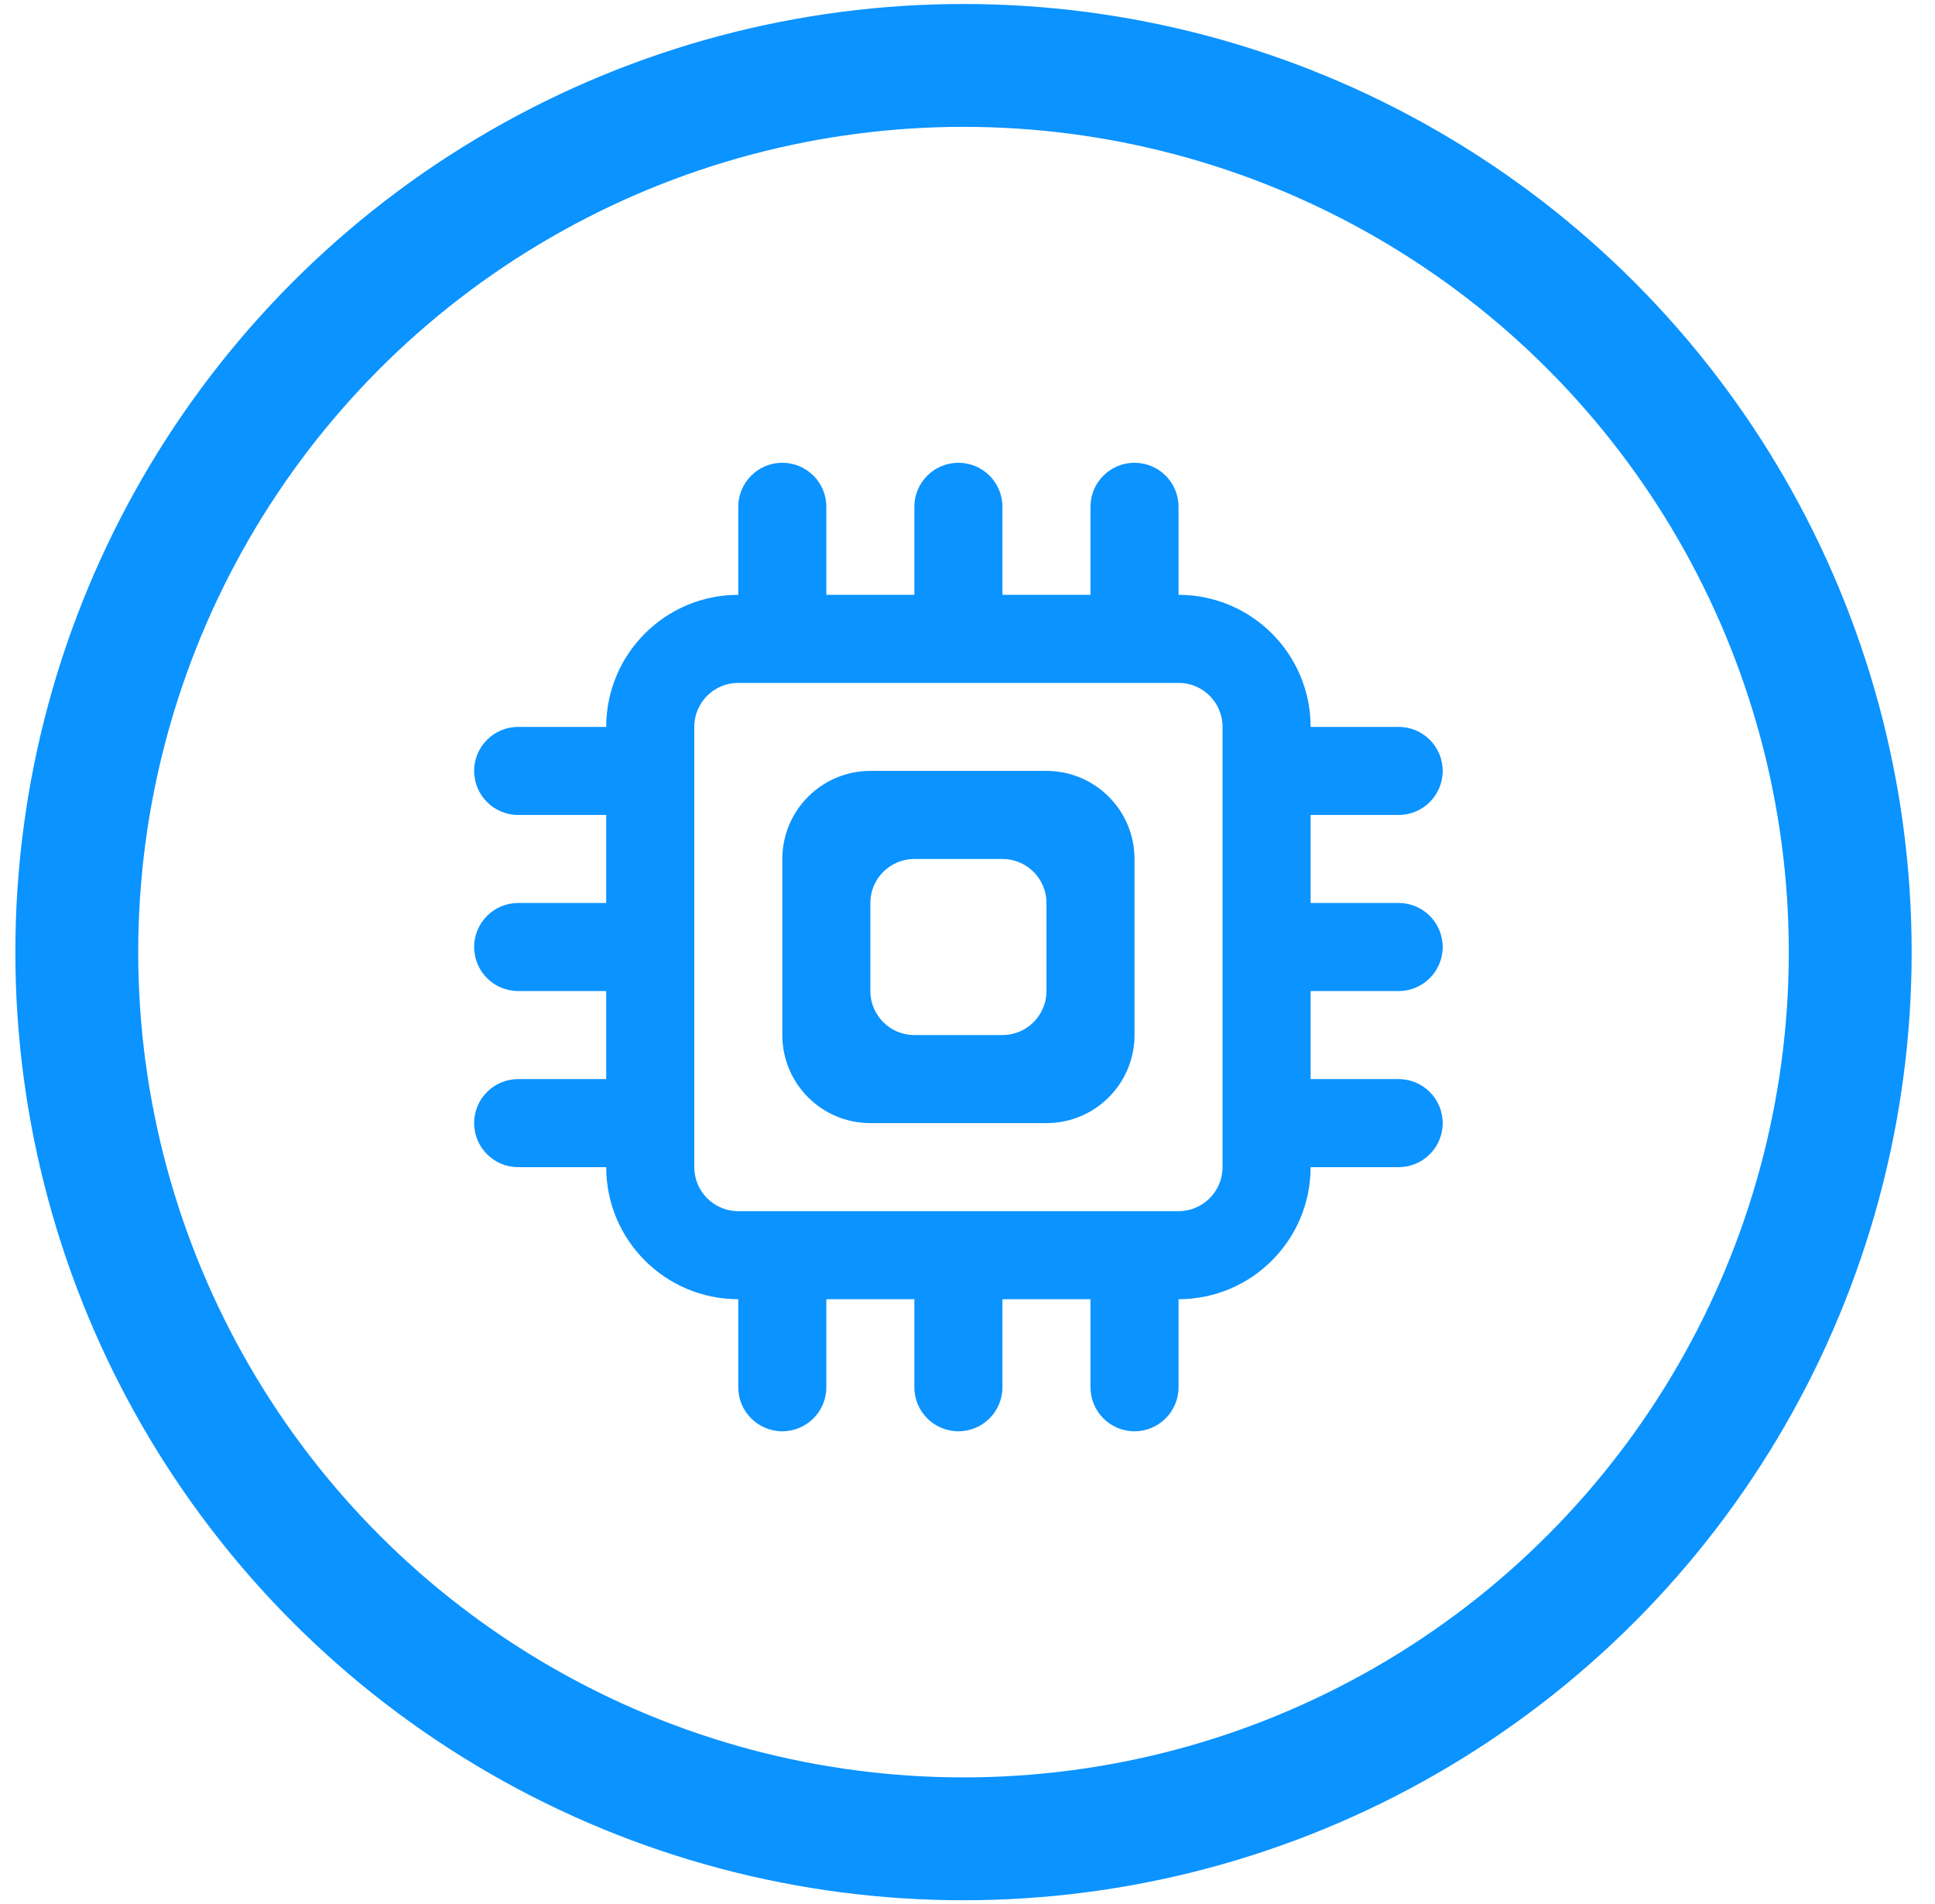
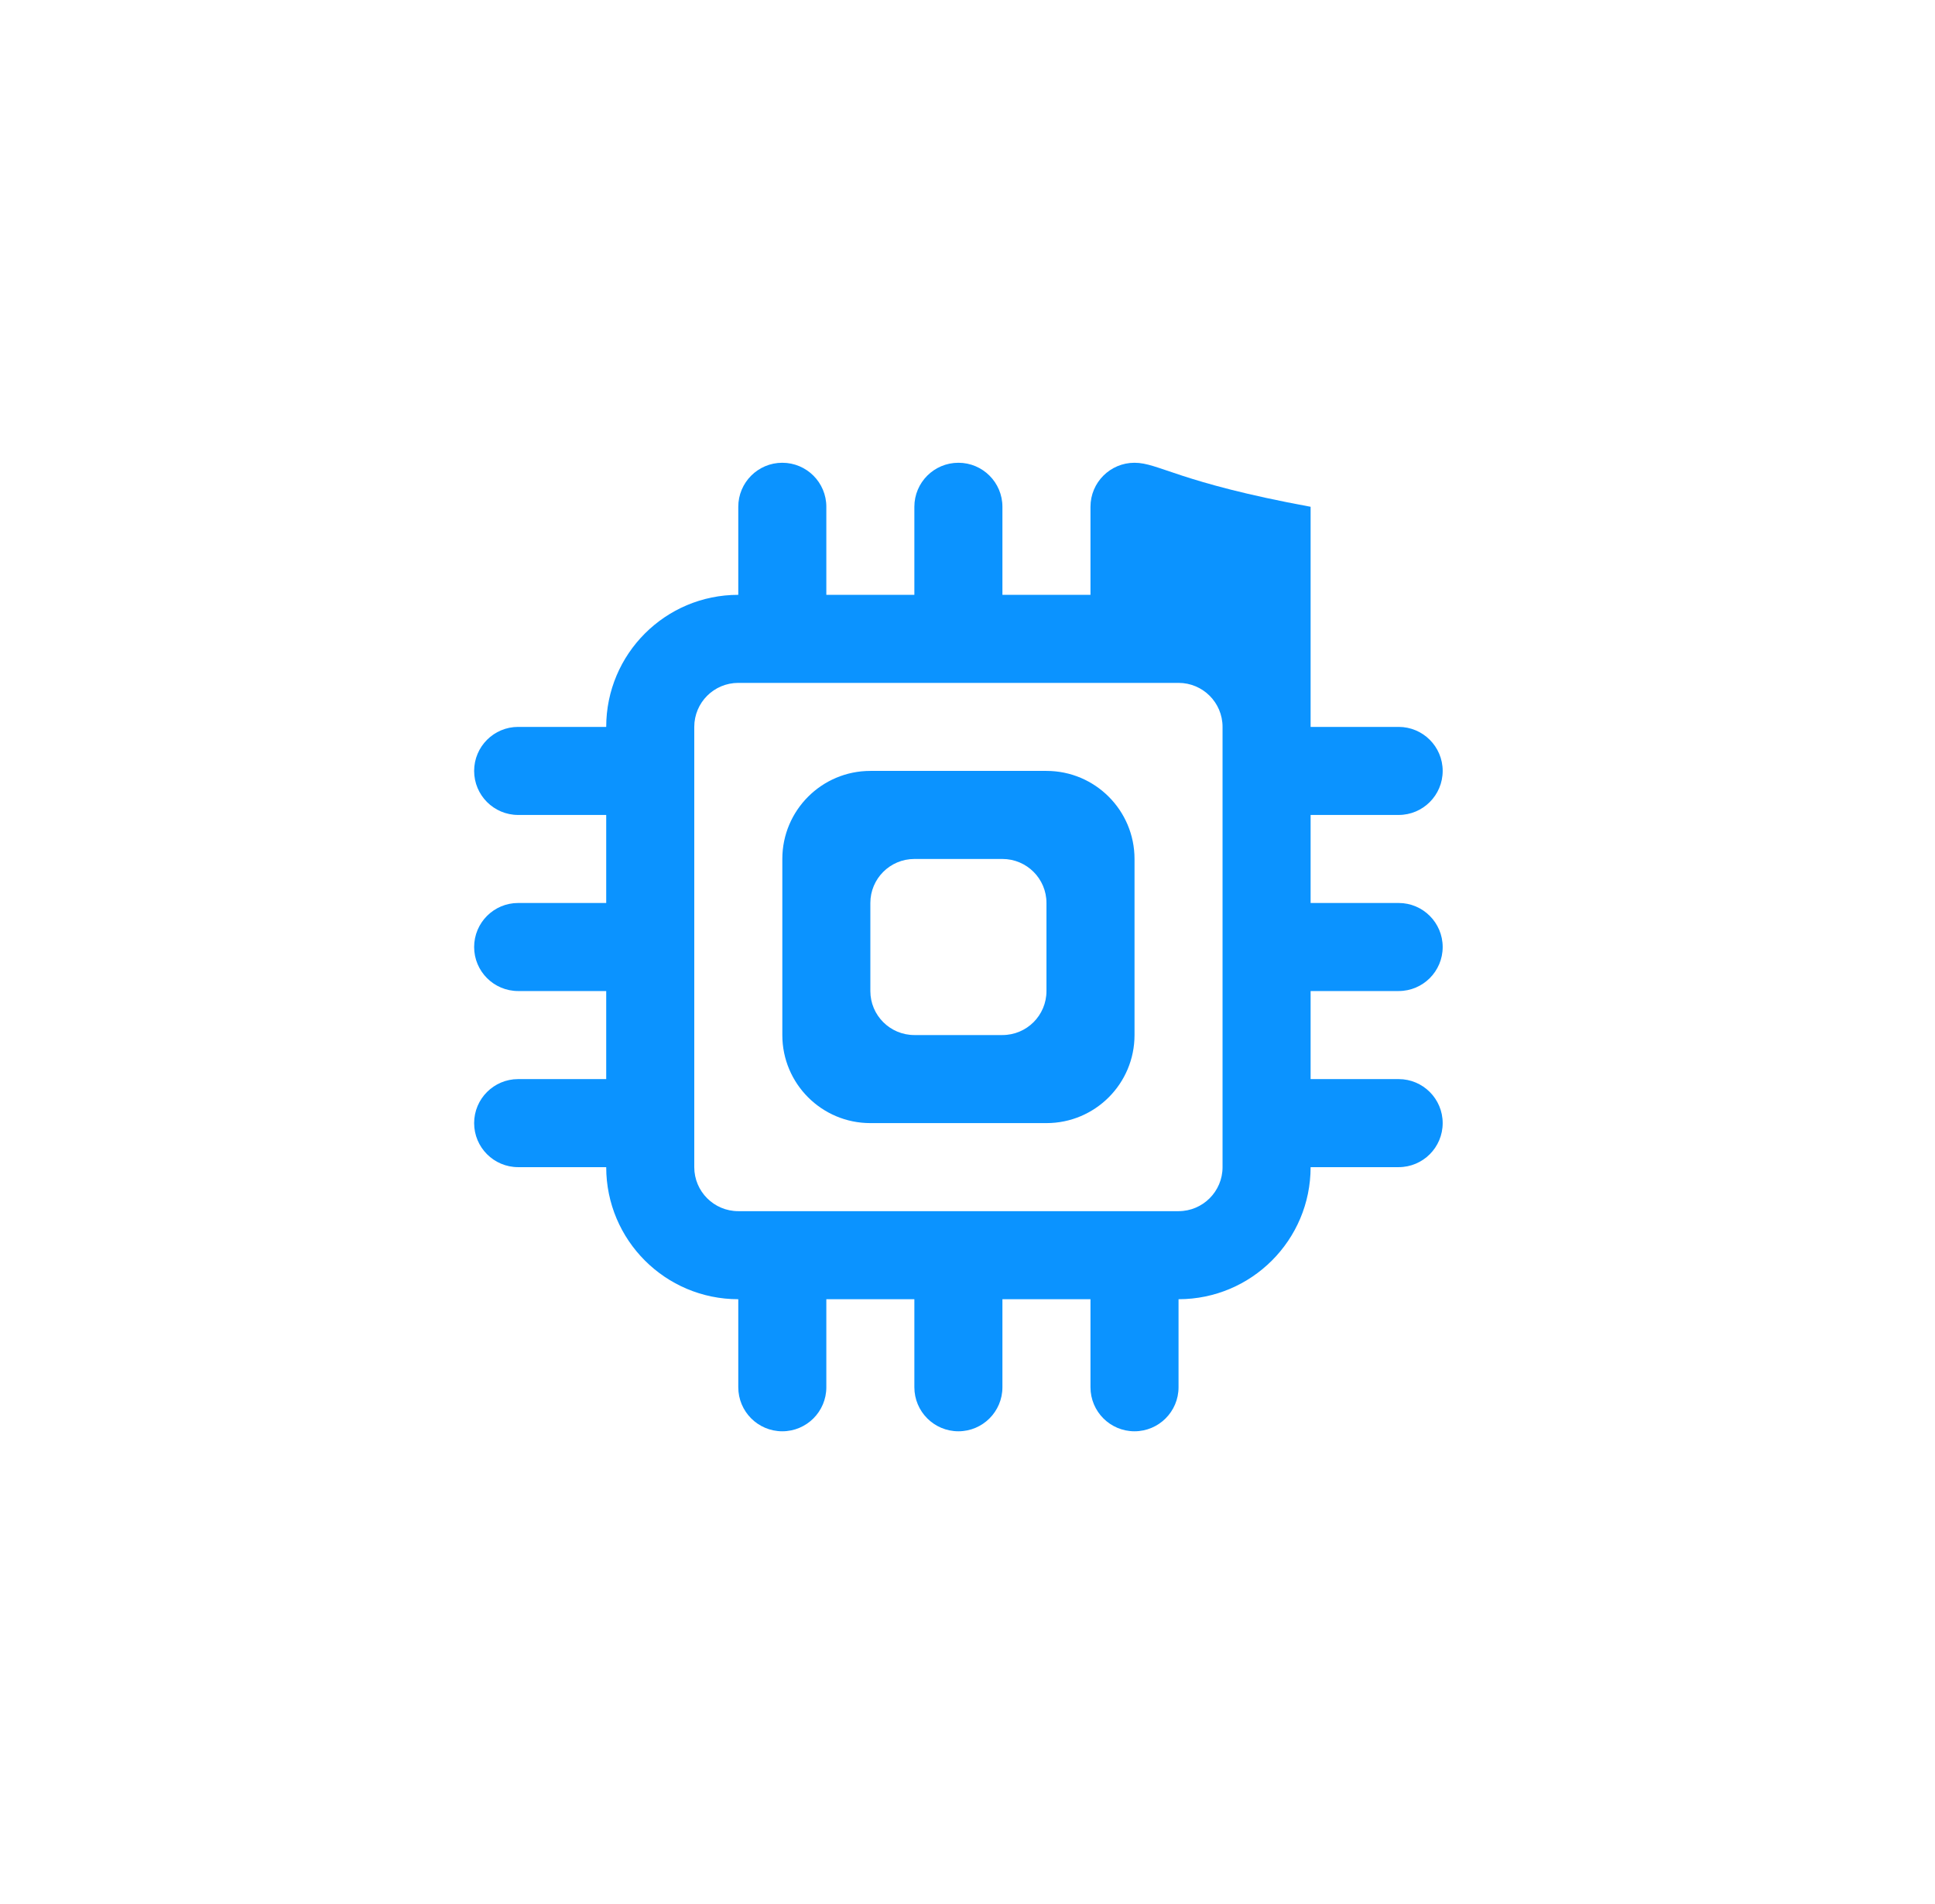
<svg xmlns="http://www.w3.org/2000/svg" width="63" height="62" viewBox="0 0 63 62" fill="none">
-   <circle cx="31.37" cy="31" r="28.87" stroke="#0B93FF" stroke-width="4" />
  <path fill-rule="evenodd" clip-rule="evenodd" d="M28.337 25.1C26.754 25.1 25.471 26.384 25.471 27.967V33.7C25.471 35.284 26.754 36.567 28.337 36.567H34.071C35.654 36.567 36.938 35.284 36.938 33.7V27.967C36.938 26.384 35.654 25.1 34.071 25.1H28.337ZM29.771 27.967C28.979 27.967 28.337 28.609 28.337 29.4V32.267C28.337 33.059 28.979 33.7 29.771 33.7H32.637C33.429 33.7 34.071 33.059 34.071 32.267V29.4C34.071 28.609 33.429 27.967 32.637 27.967H29.771Z" fill="#0B93FF" />
-   <path fill-rule="evenodd" clip-rule="evenodd" d="M32.637 16.5C32.637 15.709 31.995 15.067 31.204 15.067C30.412 15.067 29.77 15.709 29.77 16.5V19.367H26.904V16.5C26.904 15.709 26.262 15.067 25.47 15.067C24.679 15.067 24.037 15.709 24.037 16.5V19.367C21.662 19.367 19.737 21.292 19.737 23.667H16.87C16.079 23.667 15.437 24.309 15.437 25.1C15.437 25.892 16.079 26.534 16.87 26.534H19.737V29.4H16.87C16.079 29.4 15.437 30.042 15.437 30.834C15.437 31.625 16.079 32.267 16.87 32.267H19.737V35.134H16.87C16.079 35.134 15.437 35.776 15.437 36.567C15.437 37.359 16.079 38.001 16.87 38.001H19.737C19.737 40.376 21.662 42.301 24.037 42.301V45.167C24.037 45.959 24.679 46.601 25.47 46.601C26.262 46.601 26.904 45.959 26.904 45.167V42.301H29.77V45.167C29.77 45.959 30.412 46.601 31.204 46.601C31.995 46.601 32.637 45.959 32.637 45.167V42.301H35.504V45.167C35.504 45.959 36.146 46.601 36.937 46.601C37.729 46.601 38.371 45.959 38.371 45.167V42.301C40.745 42.301 42.671 40.376 42.671 38.001H45.537C46.329 38.001 46.971 37.359 46.971 36.567C46.971 35.776 46.329 35.134 45.537 35.134H42.671V32.267H45.537C46.329 32.267 46.971 31.625 46.971 30.834C46.971 30.042 46.329 29.4 45.537 29.4H42.671V26.534H45.537C46.329 26.534 46.971 25.892 46.971 25.1C46.971 24.309 46.329 23.667 45.537 23.667H42.671C42.671 21.292 40.745 19.367 38.371 19.367V16.5C38.371 15.709 37.729 15.067 36.937 15.067C36.146 15.067 35.504 15.709 35.504 16.5V19.367H32.637V16.5ZM24.037 22.234C23.245 22.234 22.604 22.875 22.604 23.667V38.001C22.604 38.792 23.245 39.434 24.037 39.434H38.371C39.162 39.434 39.804 38.792 39.804 38.001V23.667C39.804 22.875 39.162 22.234 38.371 22.234H24.037Z" fill="#0B93FF" />
+   <path fill-rule="evenodd" clip-rule="evenodd" d="M32.637 16.5C32.637 15.709 31.995 15.067 31.204 15.067C30.412 15.067 29.77 15.709 29.77 16.5V19.367H26.904V16.5C26.904 15.709 26.262 15.067 25.47 15.067C24.679 15.067 24.037 15.709 24.037 16.5V19.367C21.662 19.367 19.737 21.292 19.737 23.667H16.87C16.079 23.667 15.437 24.309 15.437 25.1C15.437 25.892 16.079 26.534 16.87 26.534H19.737V29.4H16.87C16.079 29.4 15.437 30.042 15.437 30.834C15.437 31.625 16.079 32.267 16.87 32.267H19.737V35.134H16.87C16.079 35.134 15.437 35.776 15.437 36.567C15.437 37.359 16.079 38.001 16.87 38.001H19.737C19.737 40.376 21.662 42.301 24.037 42.301V45.167C24.037 45.959 24.679 46.601 25.47 46.601C26.262 46.601 26.904 45.959 26.904 45.167V42.301H29.77V45.167C29.77 45.959 30.412 46.601 31.204 46.601C31.995 46.601 32.637 45.959 32.637 45.167V42.301H35.504V45.167C35.504 45.959 36.146 46.601 36.937 46.601C37.729 46.601 38.371 45.959 38.371 45.167V42.301C40.745 42.301 42.671 40.376 42.671 38.001H45.537C46.329 38.001 46.971 37.359 46.971 36.567C46.971 35.776 46.329 35.134 45.537 35.134H42.671V32.267H45.537C46.329 32.267 46.971 31.625 46.971 30.834C46.971 30.042 46.329 29.4 45.537 29.4H42.671V26.534H45.537C46.329 26.534 46.971 25.892 46.971 25.1C46.971 24.309 46.329 23.667 45.537 23.667H42.671V16.5C38.371 15.709 37.729 15.067 36.937 15.067C36.146 15.067 35.504 15.709 35.504 16.5V19.367H32.637V16.5ZM24.037 22.234C23.245 22.234 22.604 22.875 22.604 23.667V38.001C22.604 38.792 23.245 39.434 24.037 39.434H38.371C39.162 39.434 39.804 38.792 39.804 38.001V23.667C39.804 22.875 39.162 22.234 38.371 22.234H24.037Z" fill="#0B93FF" />
</svg>